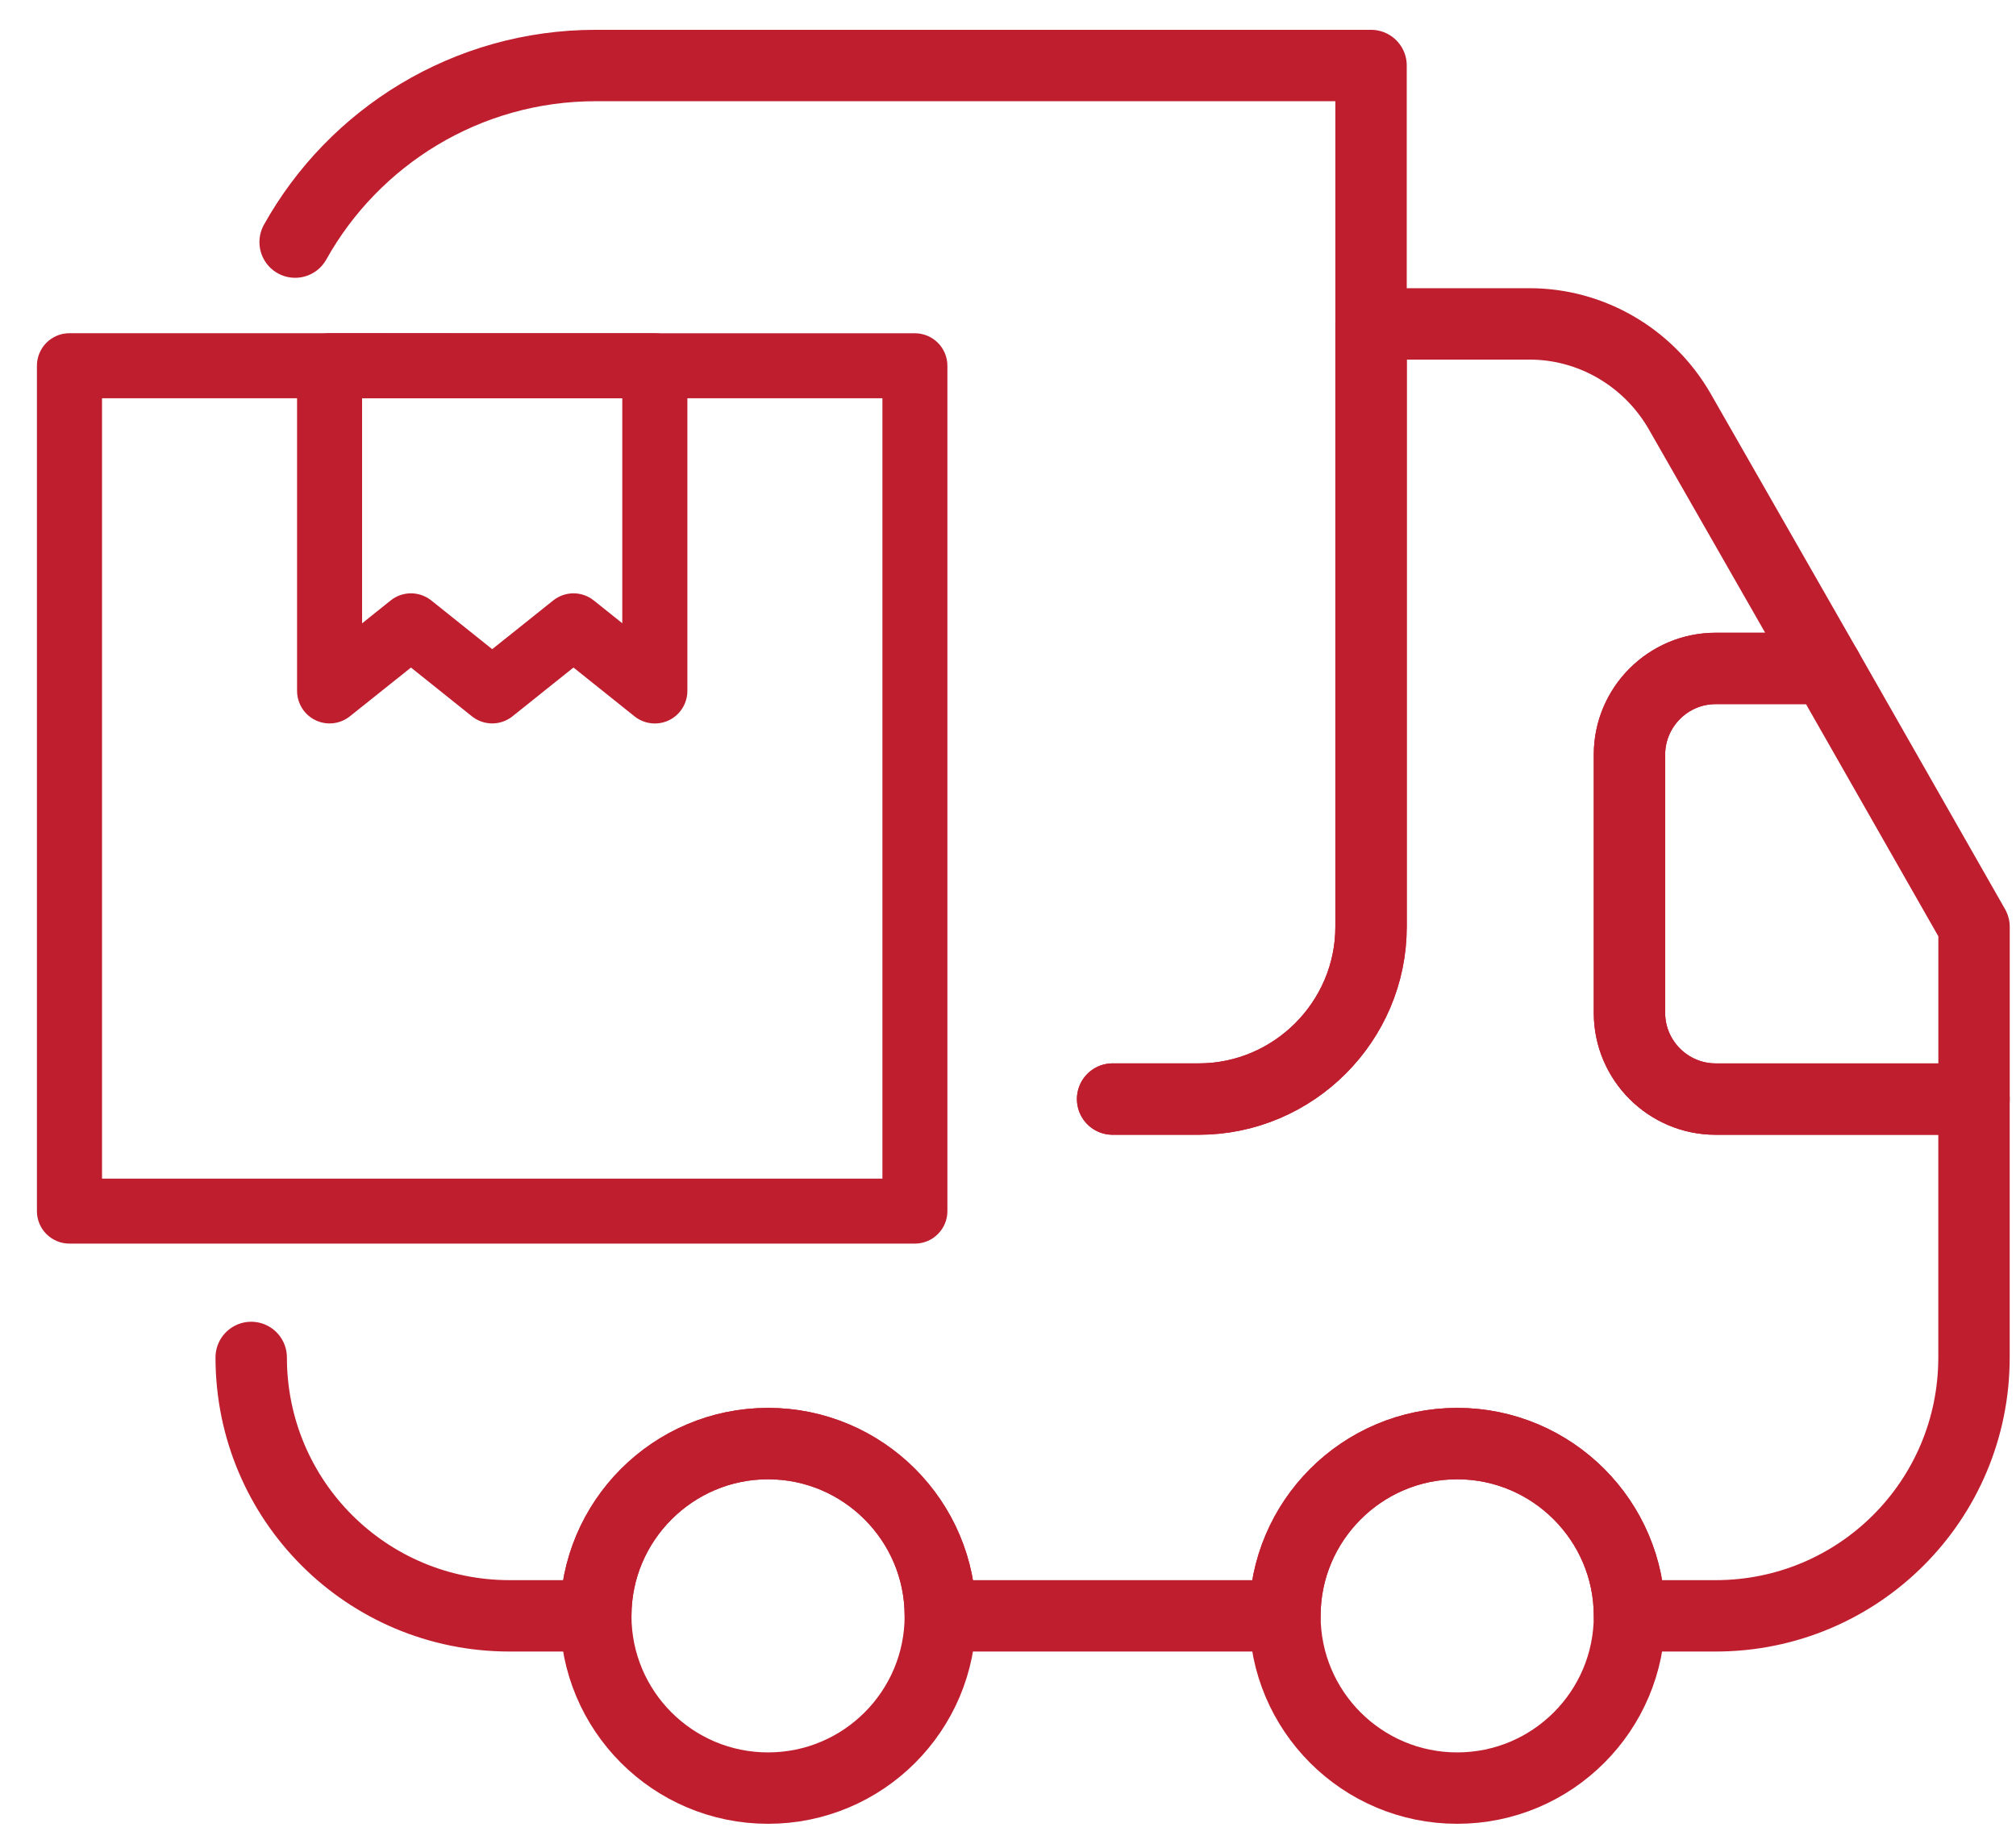
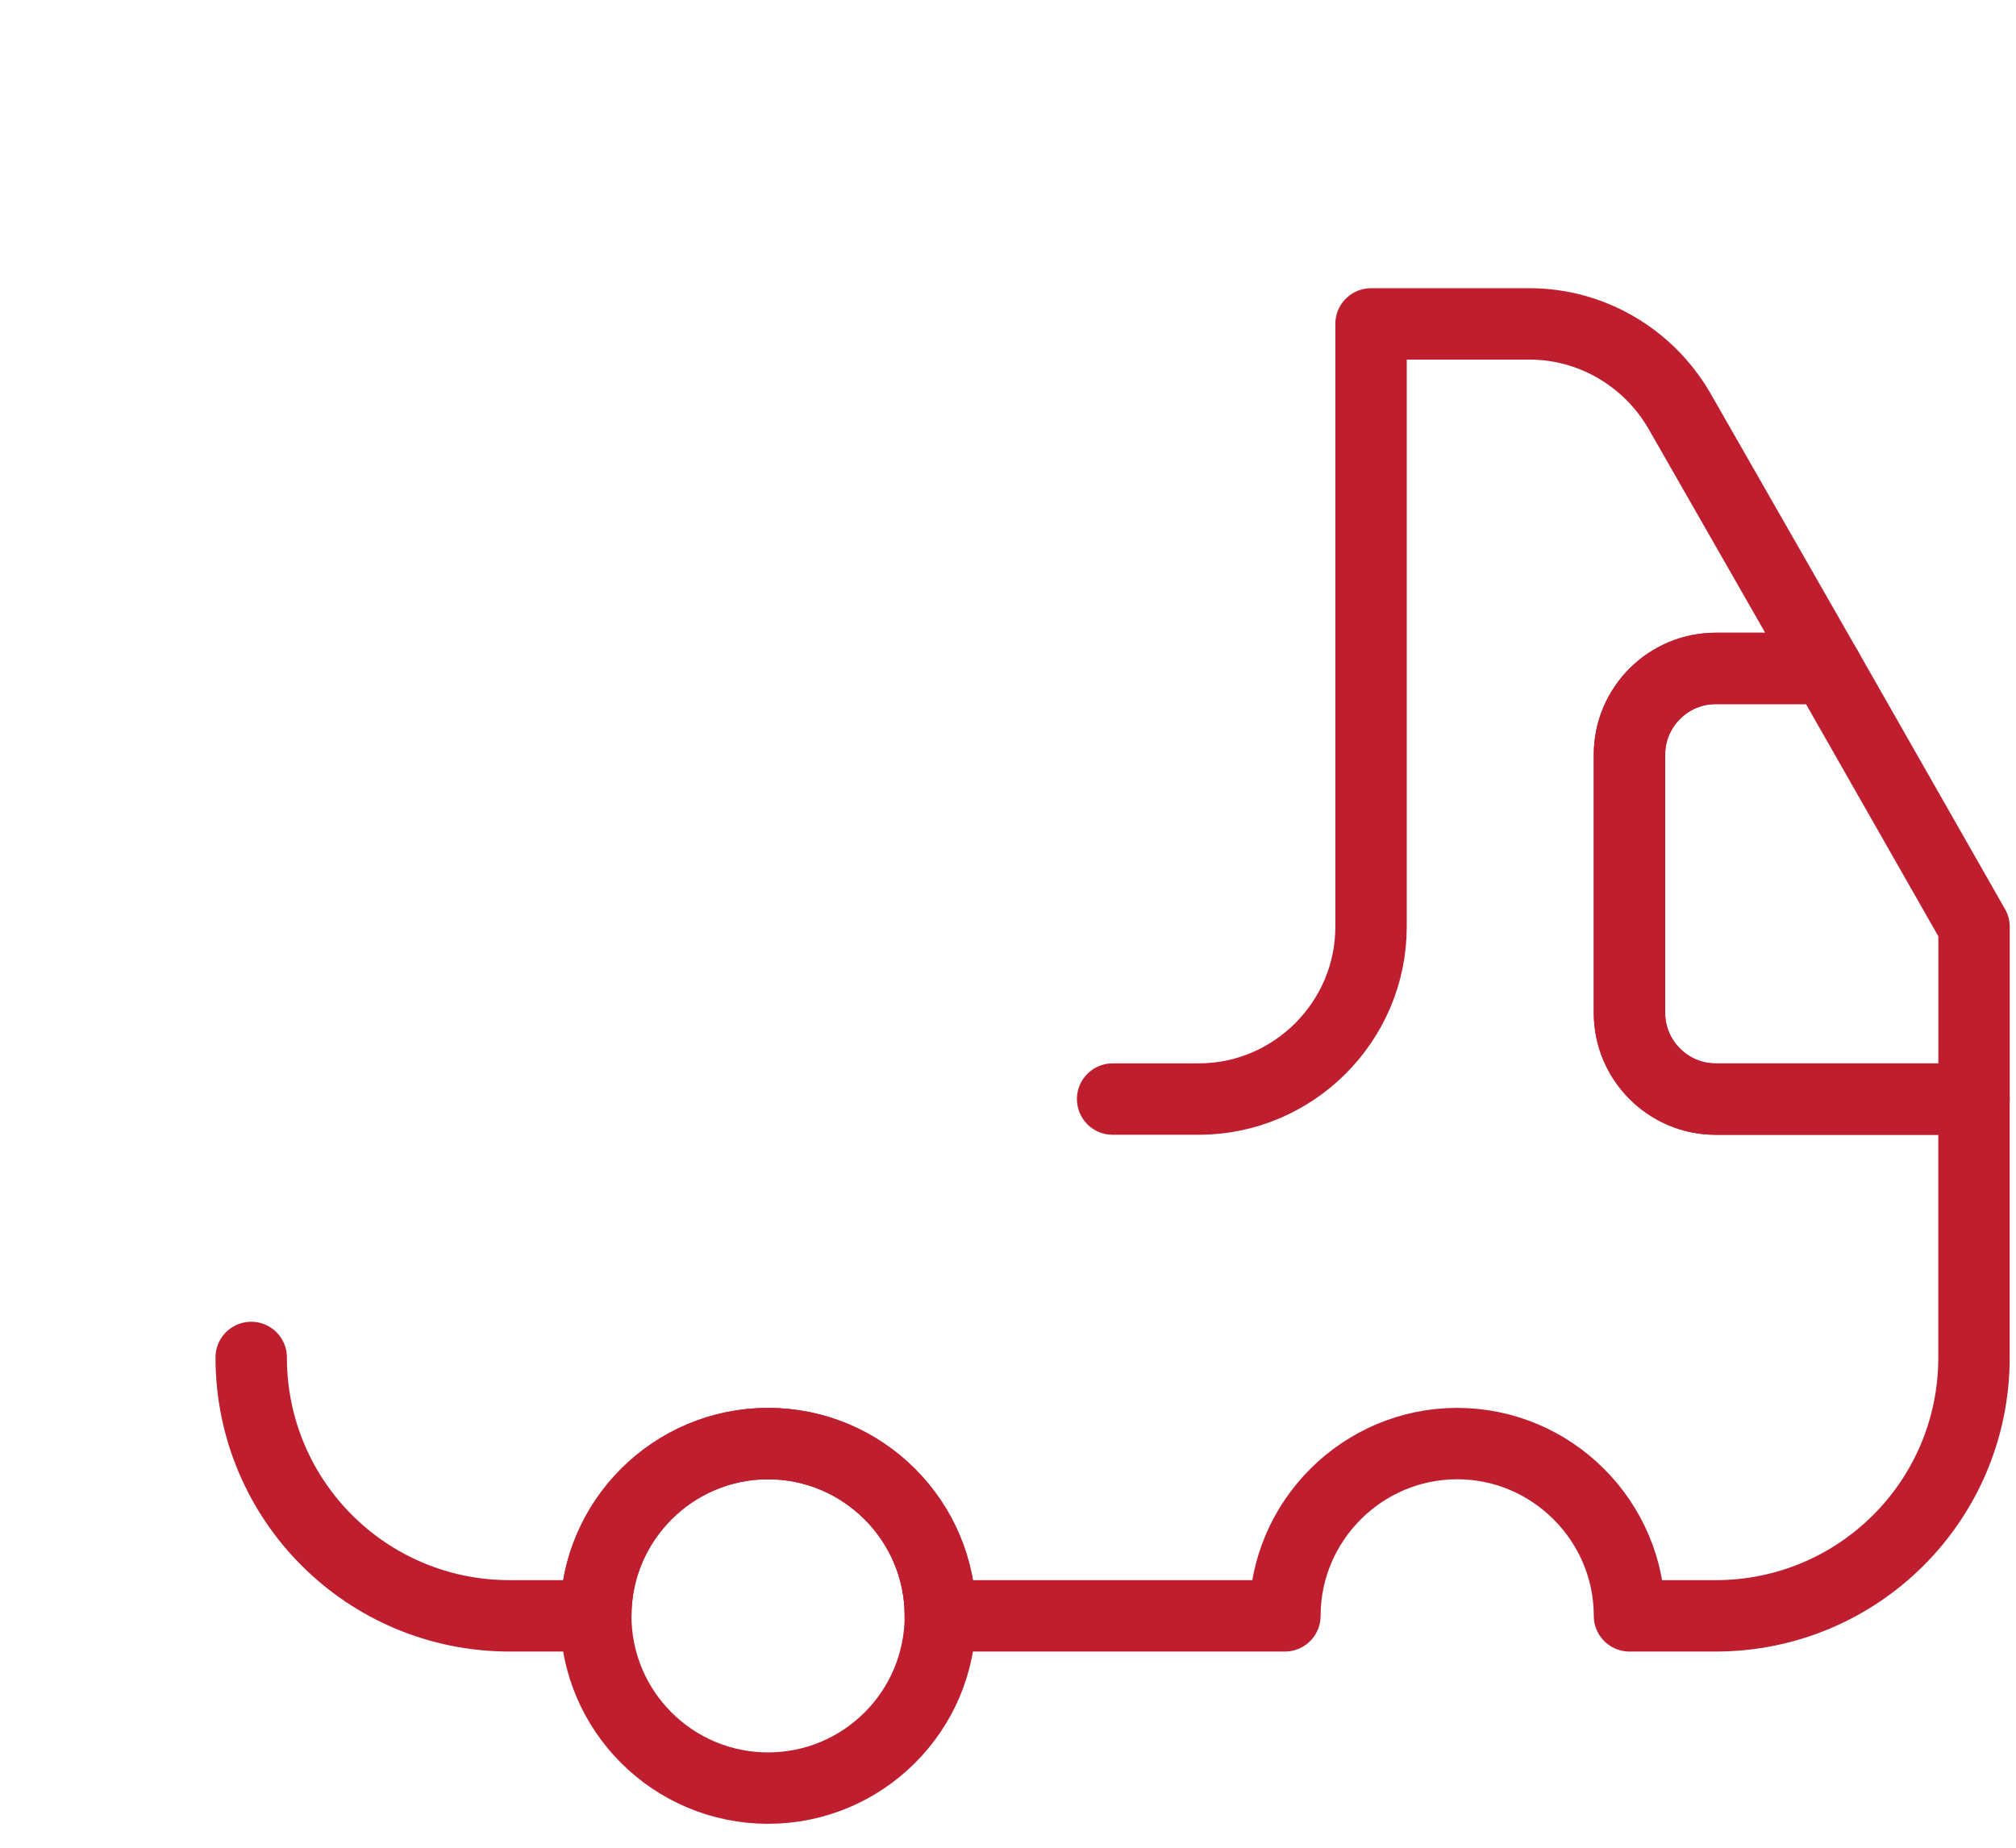
<svg xmlns="http://www.w3.org/2000/svg" width="48" height="44" viewBox="0 0 48 44" fill="none">
-   <path d="M26.491 26.172H28.541C30.798 26.172 32.644 24.326 32.644 22.07V1.56H14.185C11.108 1.56 8.422 3.263 7.027 5.765" stroke="#BF1E2E" stroke-width="1.7" stroke-linecap="round" stroke-linejoin="round" />
  <path d="M5.981 32.325C5.981 35.729 8.729 38.478 12.134 38.478H14.185C14.185 36.221 16.031 34.376 18.287 34.376C20.543 34.376 22.389 36.221 22.389 38.478H30.593C30.593 36.221 32.438 34.376 34.695 34.376C36.951 34.376 38.797 36.221 38.797 38.478H40.847C44.252 38.478 47 35.729 47 32.325V26.172H40.847C39.719 26.172 38.797 25.249 38.797 24.121V17.968C38.797 16.84 39.719 15.917 40.847 15.917H43.493L39.986 9.785C39.248 8.513 37.894 7.713 36.417 7.713H32.644V22.07C32.644 24.326 30.798 26.172 28.542 26.172H26.491" stroke="#BF1E2E" stroke-width="1.7" stroke-linecap="round" stroke-linejoin="round" />
  <path d="M18.287 42.58C20.552 42.58 22.389 40.743 22.389 38.478C22.389 36.212 20.552 34.376 18.287 34.376C16.022 34.376 14.185 36.212 14.185 38.478C14.185 40.743 16.022 42.58 18.287 42.58Z" stroke="#BF1E2E" stroke-width="1.7" stroke-linecap="round" stroke-linejoin="round" />
-   <path d="M34.695 42.58C36.96 42.58 38.797 40.743 38.797 38.478C38.797 36.212 36.96 34.376 34.695 34.376C32.429 34.376 30.593 36.212 30.593 38.478C30.593 40.743 32.429 42.58 34.695 42.58Z" stroke="#BF1E2E" stroke-width="1.7" stroke-linecap="round" stroke-linejoin="round" />
  <path d="M47.001 22.071V26.173H40.848C39.72 26.173 38.797 25.25 38.797 24.122V17.969C38.797 16.841 39.72 15.918 40.848 15.918H43.494L47.001 22.071Z" stroke="#BF1E2E" stroke-width="1.7" stroke-linecap="round" stroke-linejoin="round" />
-   <path d="M1.656 7.935C1.554 7.934 1.453 7.954 1.358 7.993C1.264 8.032 1.178 8.089 1.106 8.161C1.034 8.233 0.977 8.318 0.938 8.413C0.899 8.507 0.879 8.608 0.879 8.71V28.84C0.879 28.942 0.899 29.043 0.938 29.137C0.977 29.231 1.034 29.317 1.107 29.389C1.179 29.46 1.265 29.517 1.359 29.556C1.453 29.595 1.554 29.614 1.656 29.614H21.783C21.988 29.614 22.185 29.533 22.33 29.387C22.476 29.242 22.557 29.045 22.557 28.84V8.71C22.557 8.505 22.476 8.308 22.33 8.163C22.185 8.018 21.988 7.936 21.783 7.936L1.656 7.935ZM2.43 9.484H21.01V28.066H2.429V9.484H2.43Z" fill="#BF1E2E" />
-   <path d="M7.847 7.935C7.746 7.935 7.645 7.955 7.551 7.994C7.457 8.033 7.371 8.09 7.299 8.162C7.228 8.234 7.171 8.319 7.132 8.413C7.093 8.508 7.073 8.608 7.073 8.71V16.451C7.073 16.597 7.114 16.74 7.192 16.864C7.269 16.988 7.38 17.087 7.512 17.15C7.643 17.214 7.79 17.239 7.935 17.222C8.08 17.206 8.217 17.148 8.331 17.057L9.785 15.896L11.235 17.057C11.373 17.167 11.543 17.227 11.719 17.227C11.895 17.227 12.066 17.167 12.203 17.057L13.654 15.896L15.106 17.057C15.22 17.149 15.357 17.206 15.503 17.223C15.648 17.24 15.795 17.215 15.927 17.152C16.059 17.088 16.17 16.989 16.247 16.865C16.325 16.741 16.366 16.598 16.366 16.451V8.71C16.366 8.608 16.345 8.507 16.306 8.413C16.267 8.319 16.21 8.234 16.138 8.162C16.066 8.09 15.98 8.033 15.886 7.994C15.791 7.955 15.69 7.936 15.588 7.936L7.847 7.935ZM8.621 9.484H14.816V14.841L14.138 14.299C14.001 14.189 13.83 14.129 13.655 14.129C13.479 14.129 13.309 14.189 13.171 14.299L11.719 15.459L10.269 14.299C10.131 14.189 9.961 14.129 9.785 14.129C9.609 14.129 9.438 14.189 9.301 14.299L8.621 14.844V9.484Z" fill="#BF1E2E" />
</svg>